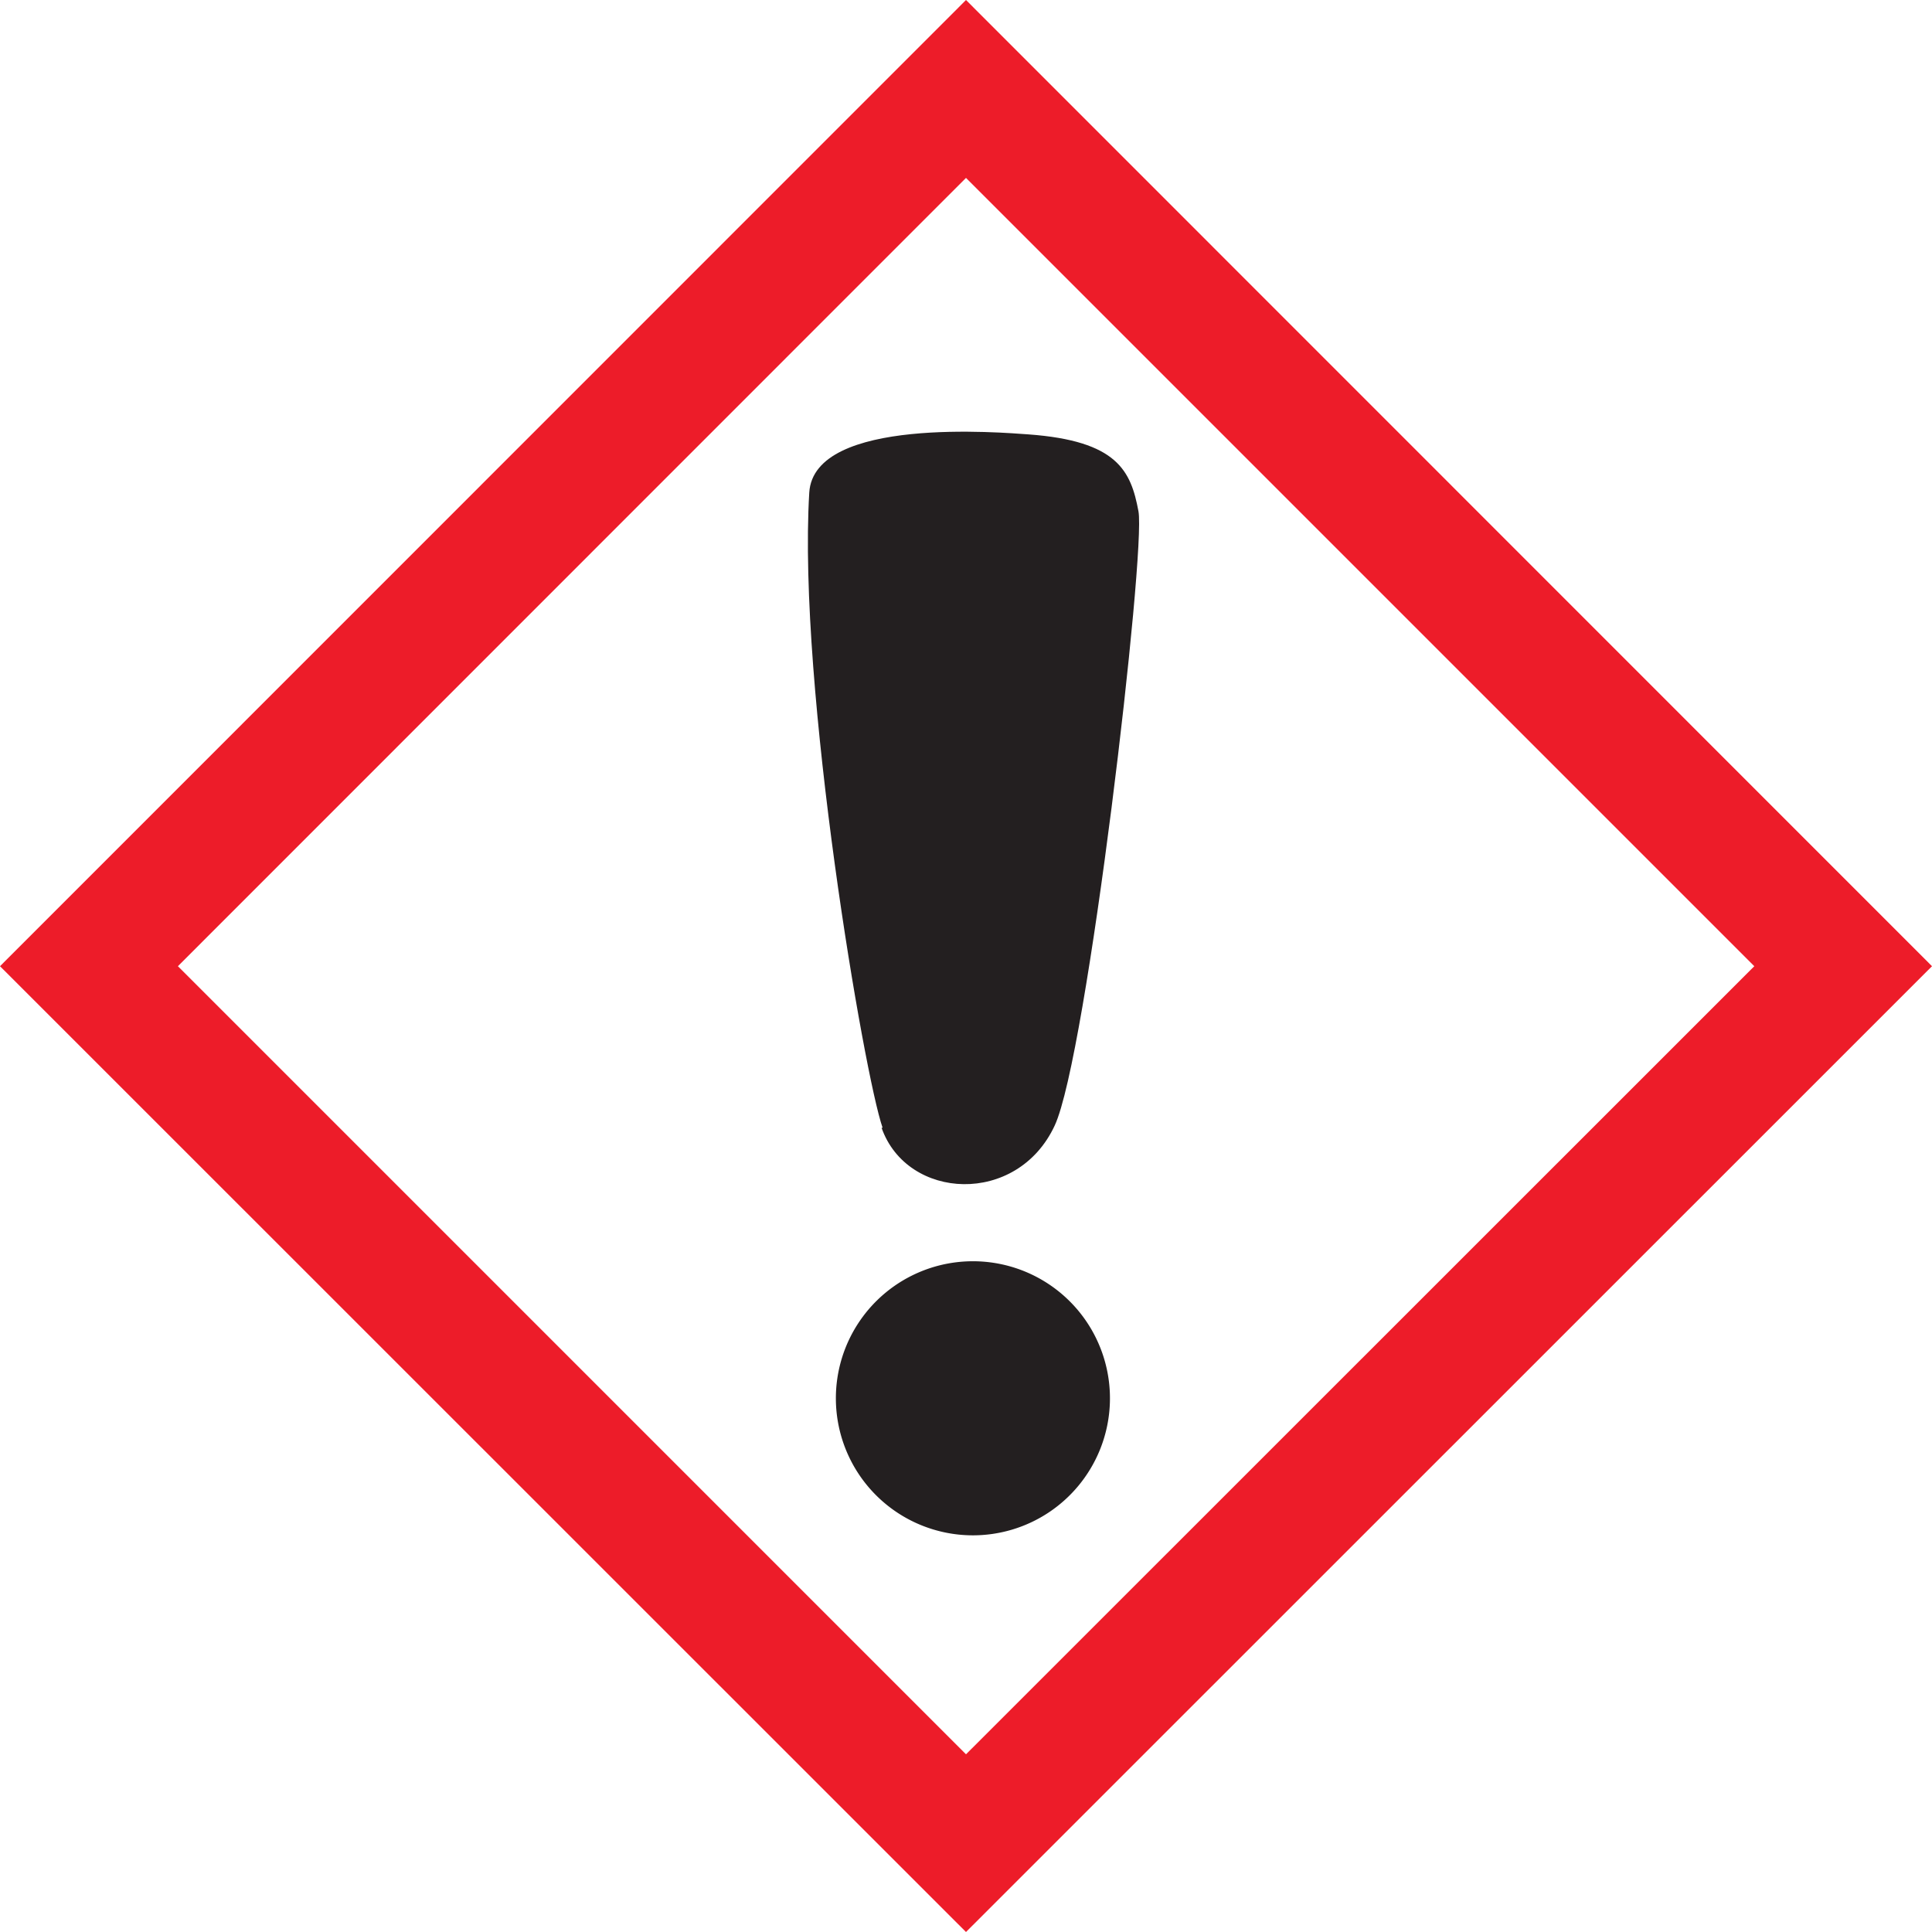
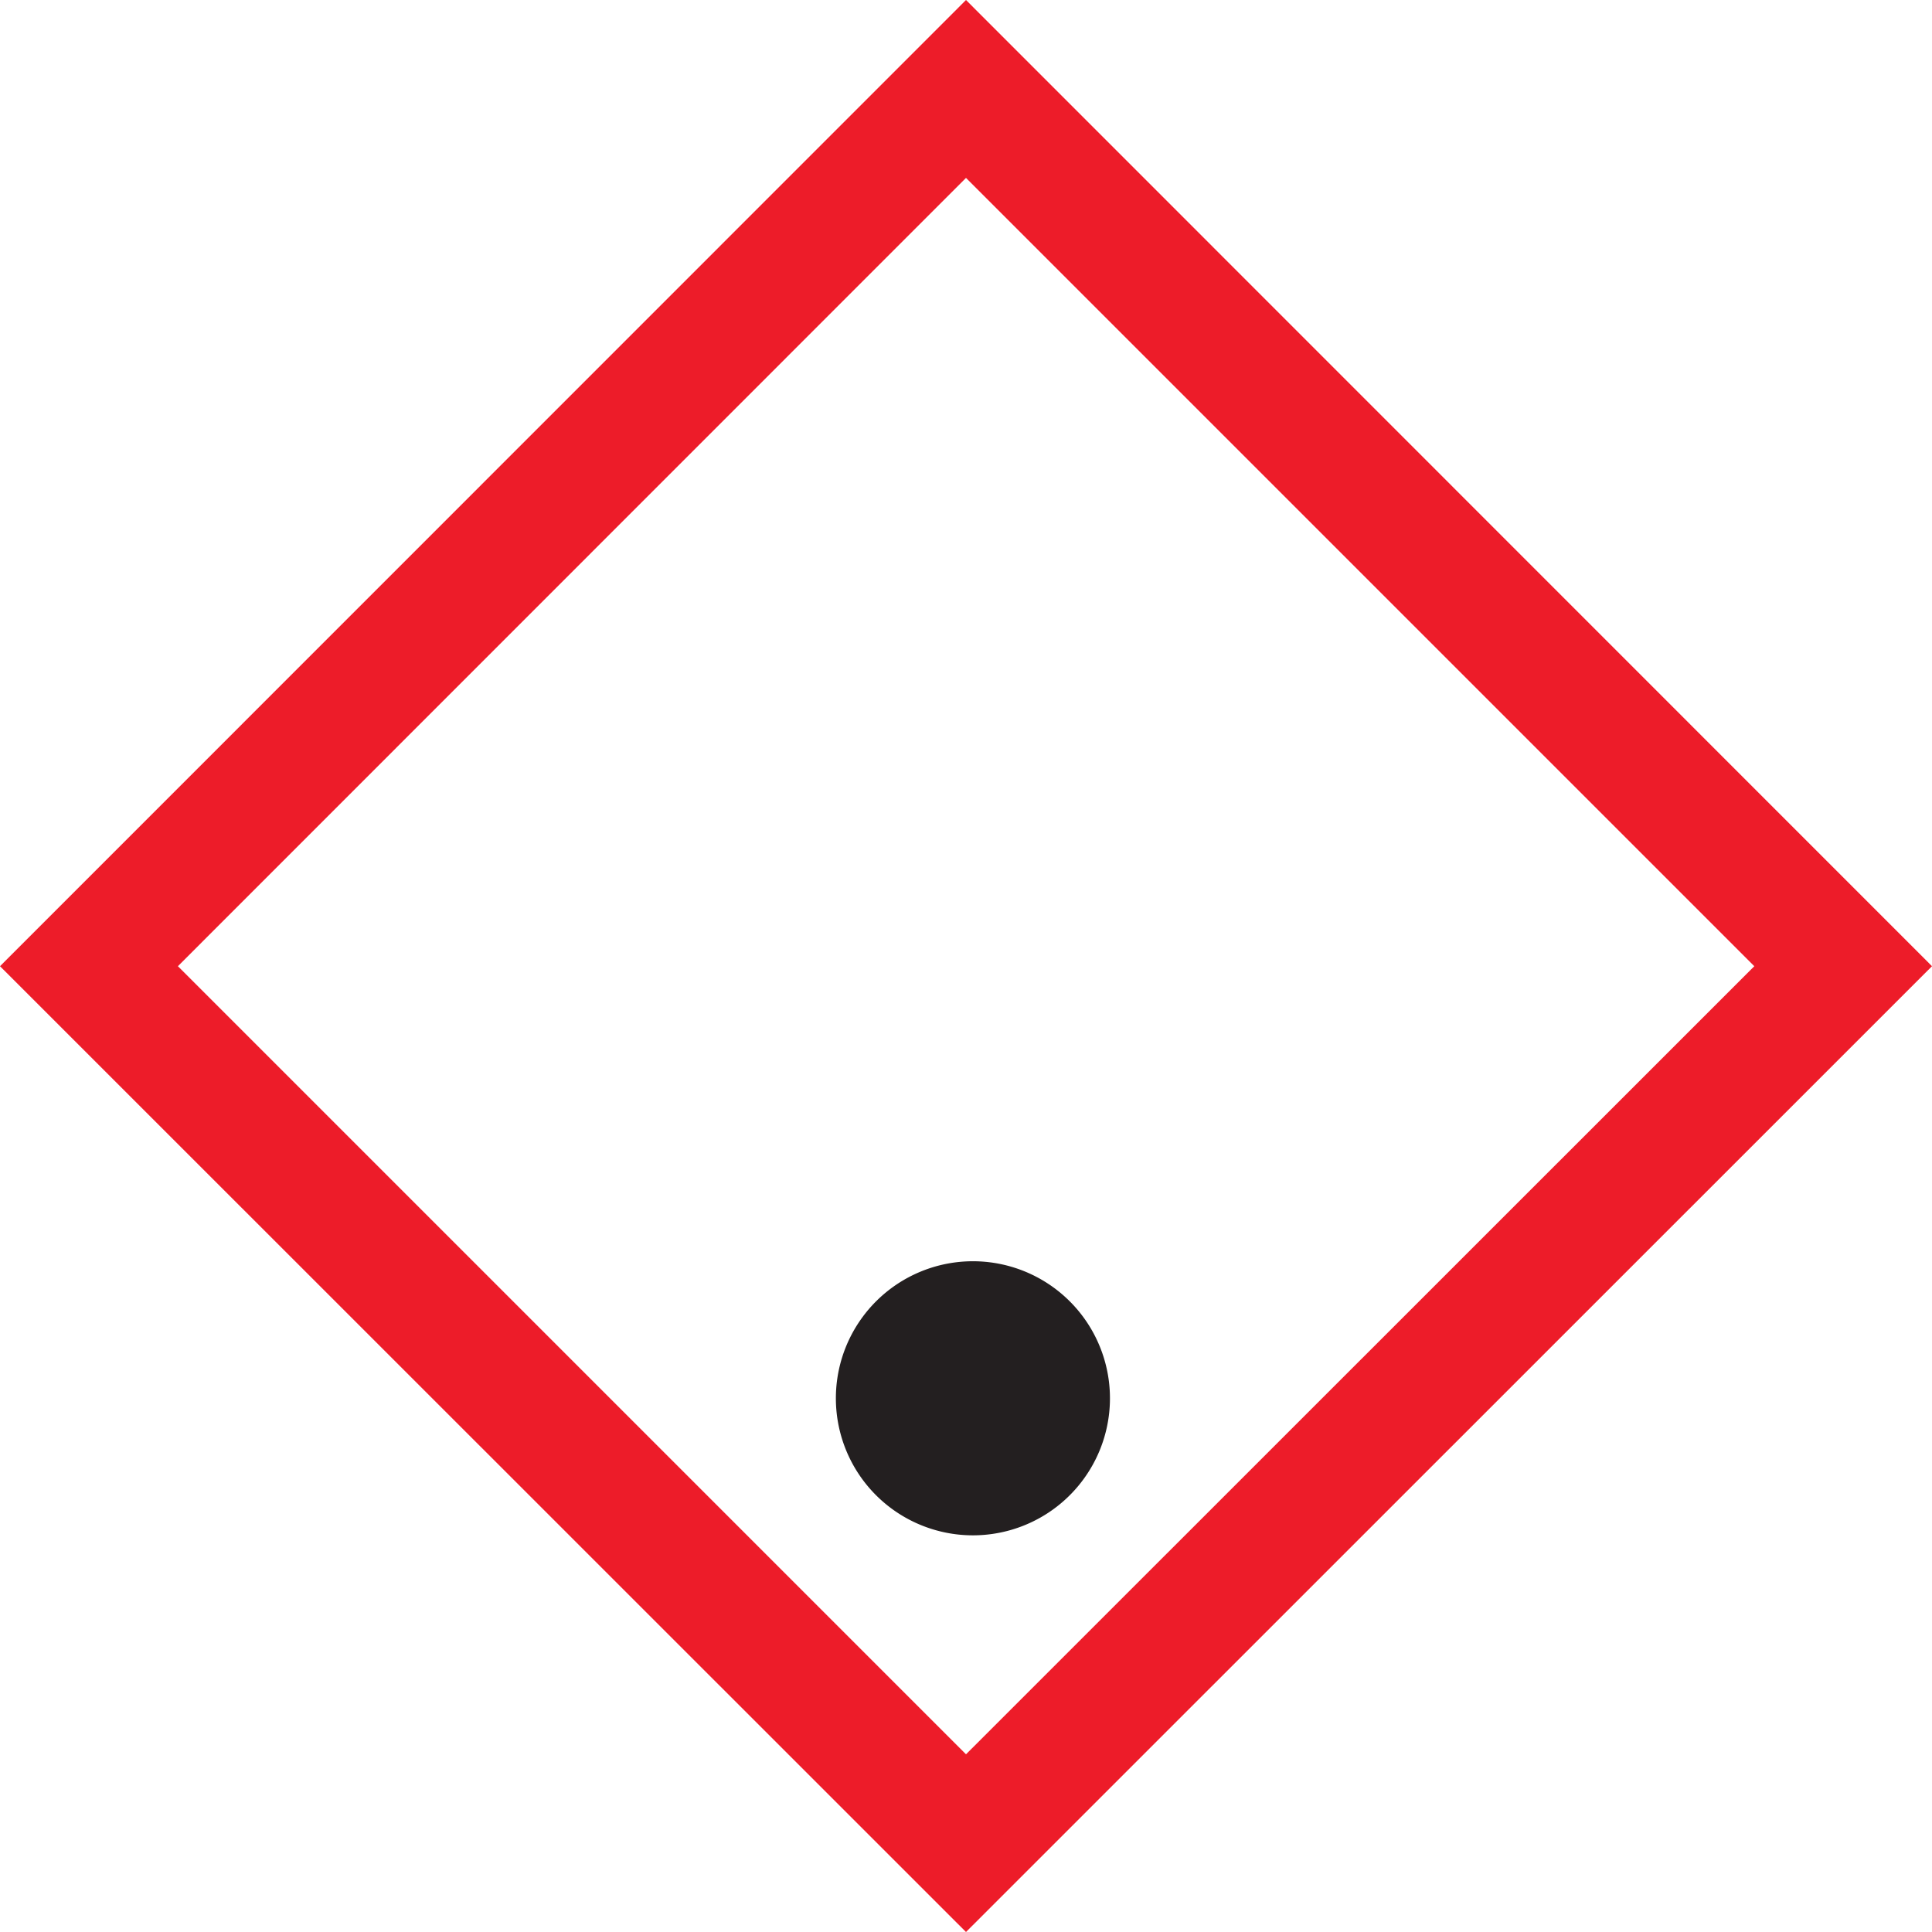
<svg xmlns="http://www.w3.org/2000/svg" viewBox="0 0 92.2 92.2">
  <defs>
    <style>.cls-1{fill:none;}.cls-2{clip-path:url(#clip-path);}.cls-3{fill:#231f20;}.cls-4{fill:#ed1c29;}</style>
    <clipPath id="clip-path" transform="translate(-5.11 -5.11)">
      <rect class="cls-1" width="102.43" height="102.43" />
    </clipPath>
  </defs>
  <title>Asset 3</title>
  <g id="Layer_2" data-name="Layer 2">
    <g id="Layer_1-2" data-name="Layer 1">
      <g class="cls-2">
        <path class="cls-3" d="M51.52,78.38A6.54,6.54,0,1,0,45,71.84a6.54,6.54,0,0,0,6.53,6.54" transform="translate(-5.11 -5.11)" />
-         <path class="cls-3" d="M47.18,58.93c1.22,3.47,6.47,3.74,8.26-.1,1.55-3.3,4.36-27.39,4-29.32s-1-3.36-5.25-3.67c-1.2-.08-10.24-.88-10.46,2.78-.56,9.26,2.63,27.84,3.5,30.31" transform="translate(-5.11 -5.11)" />
        <path class="cls-4" d="M51.21,13.6,88.83,51.22,51.21,88.83,13.6,51.22Zm0-8.49L5.11,51.22l46.1,46.09,46.1-46.09Z" transform="translate(-5.11 -5.11)" />
      </g>
    </g>
  </g>
</svg>